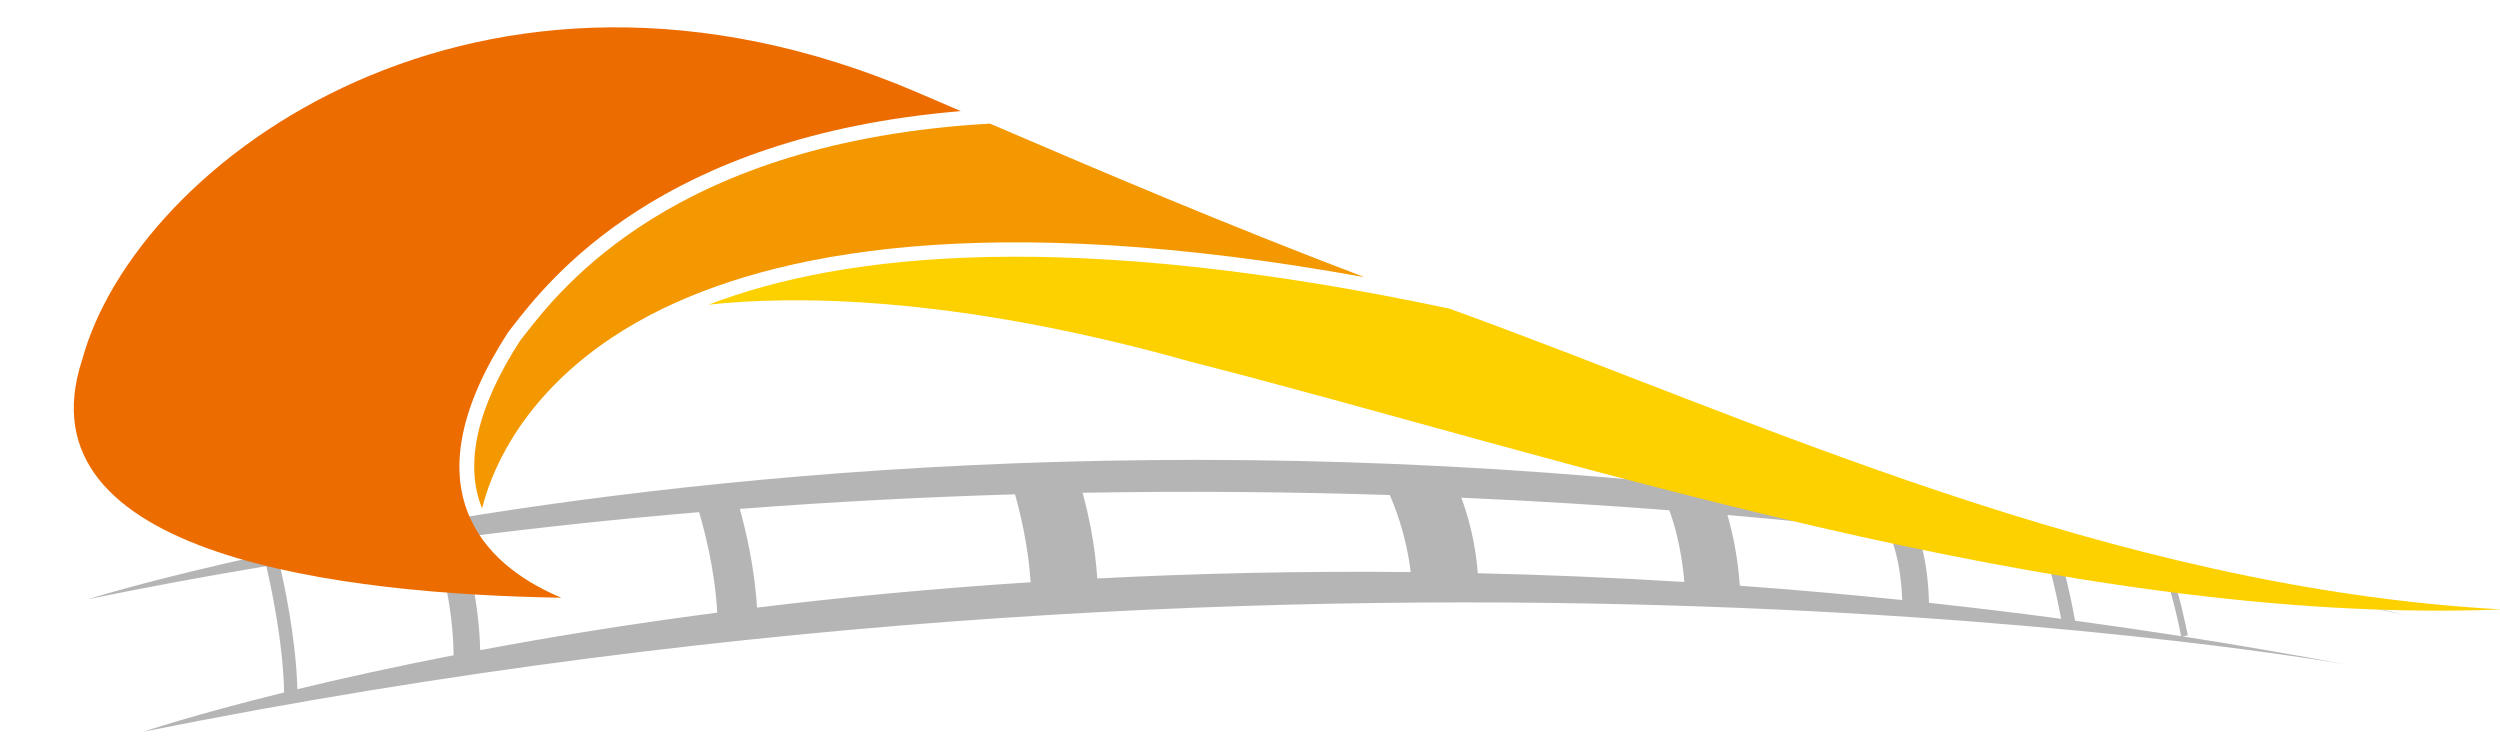
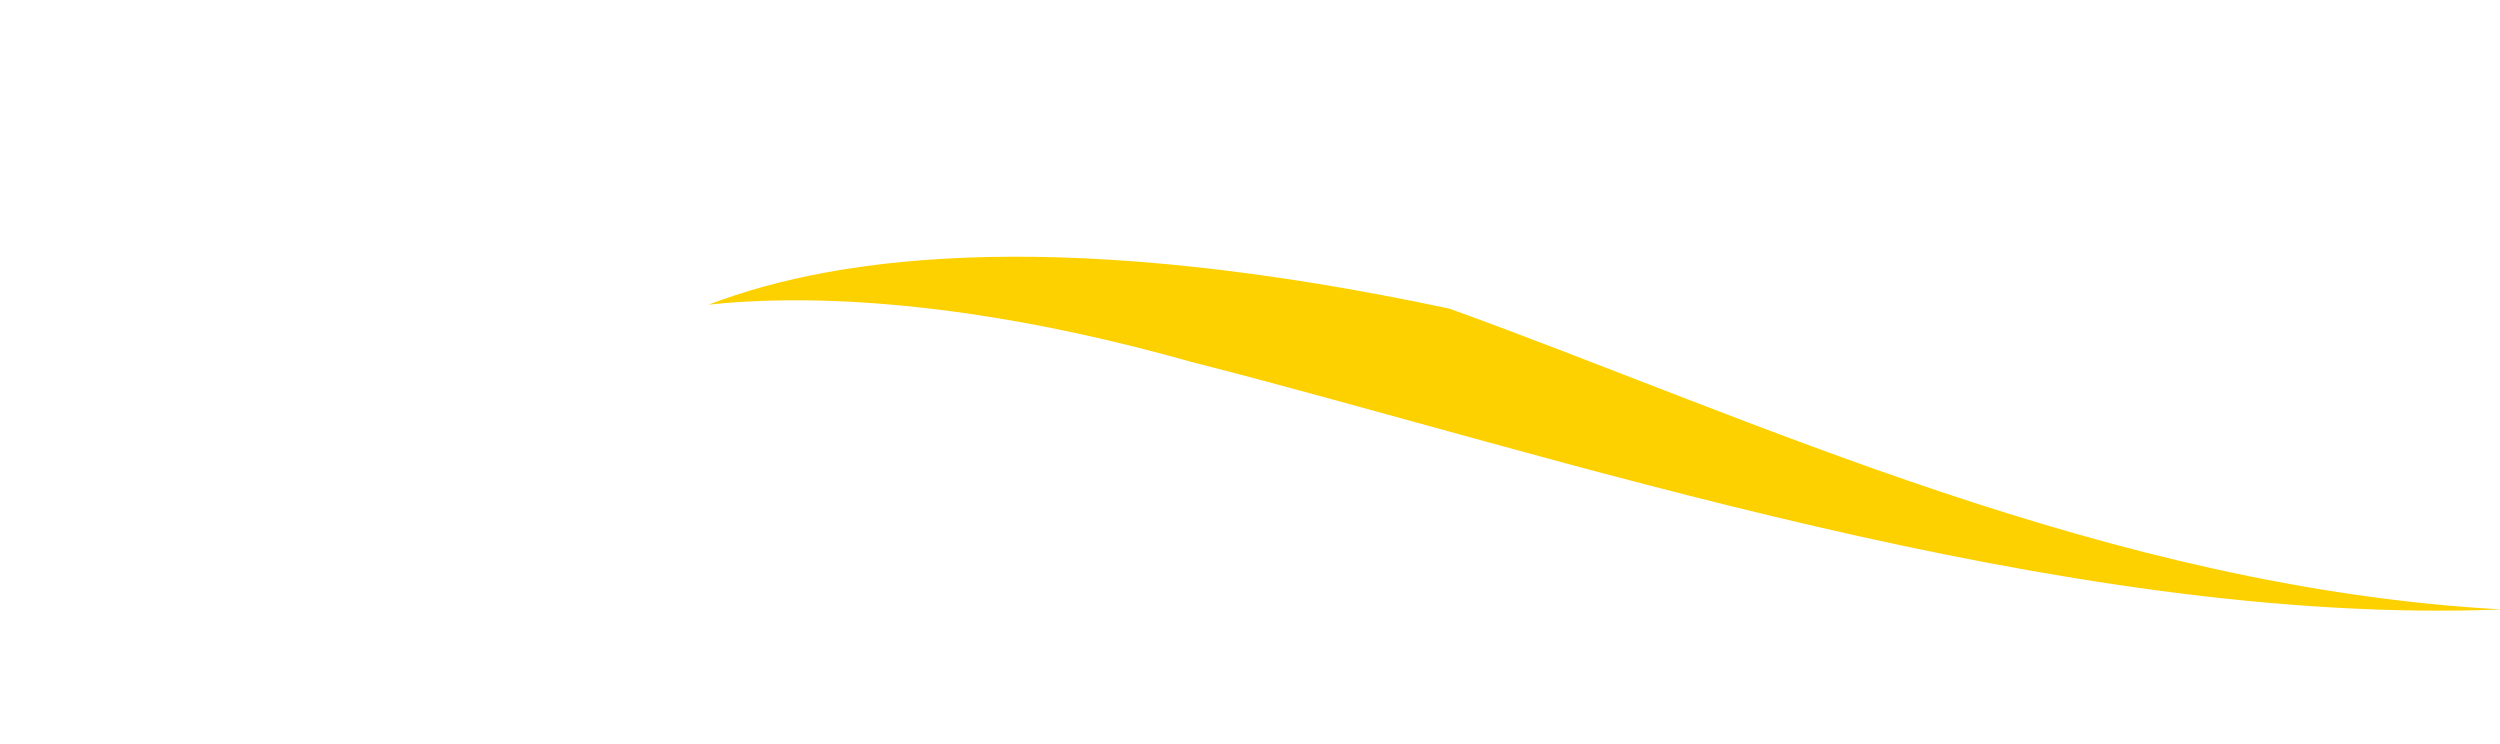
<svg xmlns="http://www.w3.org/2000/svg" version="1.1" id="圖層_1" x="0px" y="0px" width="205px" height="61px" viewBox="0 0 205 61" enable-background="new 0 0 205 61" xml:space="preserve">
-   <path fill="#B5B5B6" d="M179.4,52.104c-0.544-2.711-1.074-4.436-1.407-5.366c12.235,2.009,19.21,3.717,19.21,3.717  C91.186,22.573,7.227,49.132,7.227,49.132c4.898-1.002,9.77-1.9,14.608-2.707c0.289,1.212,1.374,6.043,1.464,10.354  C15.797,58.631,11.769,60,11.769,60c99.768-20.073,180.798-5.479,180.798-5.479c-4.59-0.861-9.117-1.634-13.586-2.338L179.4,52.104z   M178.855,52.164c-2.928-0.455-5.826-0.874-8.698-1.266c-0.502-2.725-0.984-4.527-1.305-5.563c3.062,0.438,5.903,0.876,8.518,1.3  C177.672,47.438,178.257,49.196,178.855,52.164z M141.651,42.232c4.668,0.403,9.107,0.851,13.286,1.322l-0.094,0.054  c0.009,0.02,0.997,1.822,1.139,5.594c-4.519-0.466-8.959-0.856-13.317-1.172C142.494,45.574,142.044,43.578,141.651,42.232z   M138.112,47.723c-5.798-0.359-11.443-0.595-16.929-0.719c-0.215-2.659-0.833-4.797-1.354-6.192c5.944,0.26,11.64,0.612,17.05,1.03  C137.145,42.54,137.874,44.694,138.112,47.723z M157.288,43.828c3.672,0.435,7.13,0.884,10.359,1.337  c0.276,0.822,0.808,2.613,1.368,5.576c-3.657-0.487-7.271-0.923-10.836-1.31C158.115,46.79,157.673,44.939,157.288,43.828z   M60.665,41.731c7.708-0.593,15.248-0.98,22.568-1.195c0.406,1.441,1.095,4.258,1.279,7.208c-8.06,0.52-15.558,1.24-22.436,2.08  C61.876,46.493,61.13,43.395,60.665,41.731z M58.813,50.236c-7.242,0.944-13.743,2.008-19.438,3.076  c-0.089-3.833-1.014-7.536-1.507-9.249c6.581-0.843,13.077-1.529,19.459-2.066C57.705,43.269,58.626,46.681,58.813,50.236z   M22.917,46.249c4.281-0.704,8.535-1.337,12.753-1.902c0.433,1.464,1.493,5.44,1.525,9.369l0.079-0.002  c-4.987,0.97-9.298,1.931-12.887,2.799C24.264,52.192,23.235,47.577,22.917,46.249z M89.976,47.433  c-0.179-2.832-0.749-5.367-1.207-7.026c8.756-0.154,17.177-0.072,25.189,0.184c0.279,0.617,1.357,3.17,1.716,6.318  C106.618,46.816,98.04,47.021,89.976,47.433z" />
  <g>
    <path fill-rule="evenodd" clip-rule="evenodd" fill="#FDD000" d="M97.687,29.677c29.362,7.455,71.246,21.731,107.47,20.297   C172.79,48.2,143.638,34.264,118.85,25.308c-31.028-6.591-49.639-4.59-60.743-0.326C64.657,24.268,77.891,24.092,97.687,29.677z" />
-     <path fill-rule="evenodd" clip-rule="evenodd" fill="#F39800" d="M111.882,22.727c-11.267-4.279-21.546-8.657-30.704-12.591   C55.317,11.598,45.986,23.628,42.904,27.61l-0.263,0.338c-3.533,5.471-4.581,10.101-3.109,13.743   c0.665-2.69,2.816-8.36,9.612-13.294c1.211-0.881,2.601-1.749,4.185-2.577l-0.005-0.019c0.019-0.005,0.052-0.015,0.097-0.028   C63.302,20.646,80.883,17.121,111.882,22.727z" />
-     <path fill-rule="evenodd" clip-rule="evenodd" fill="#ED6C00" d="M38.647,42.689c-1.967-4.104-0.956-9.293,3.003-15.423   l0.291-0.377C45.014,22.922,54.126,11.172,78.79,9.11c-1.2-0.515-2.387-1.025-3.548-1.523C39.396-7.773,11.179,13.229,6.746,29.476   C1.366,45.694,28.333,48.727,46.029,49.013C43.229,47.841,40.18,45.888,38.647,42.689z" />
  </g>
</svg>